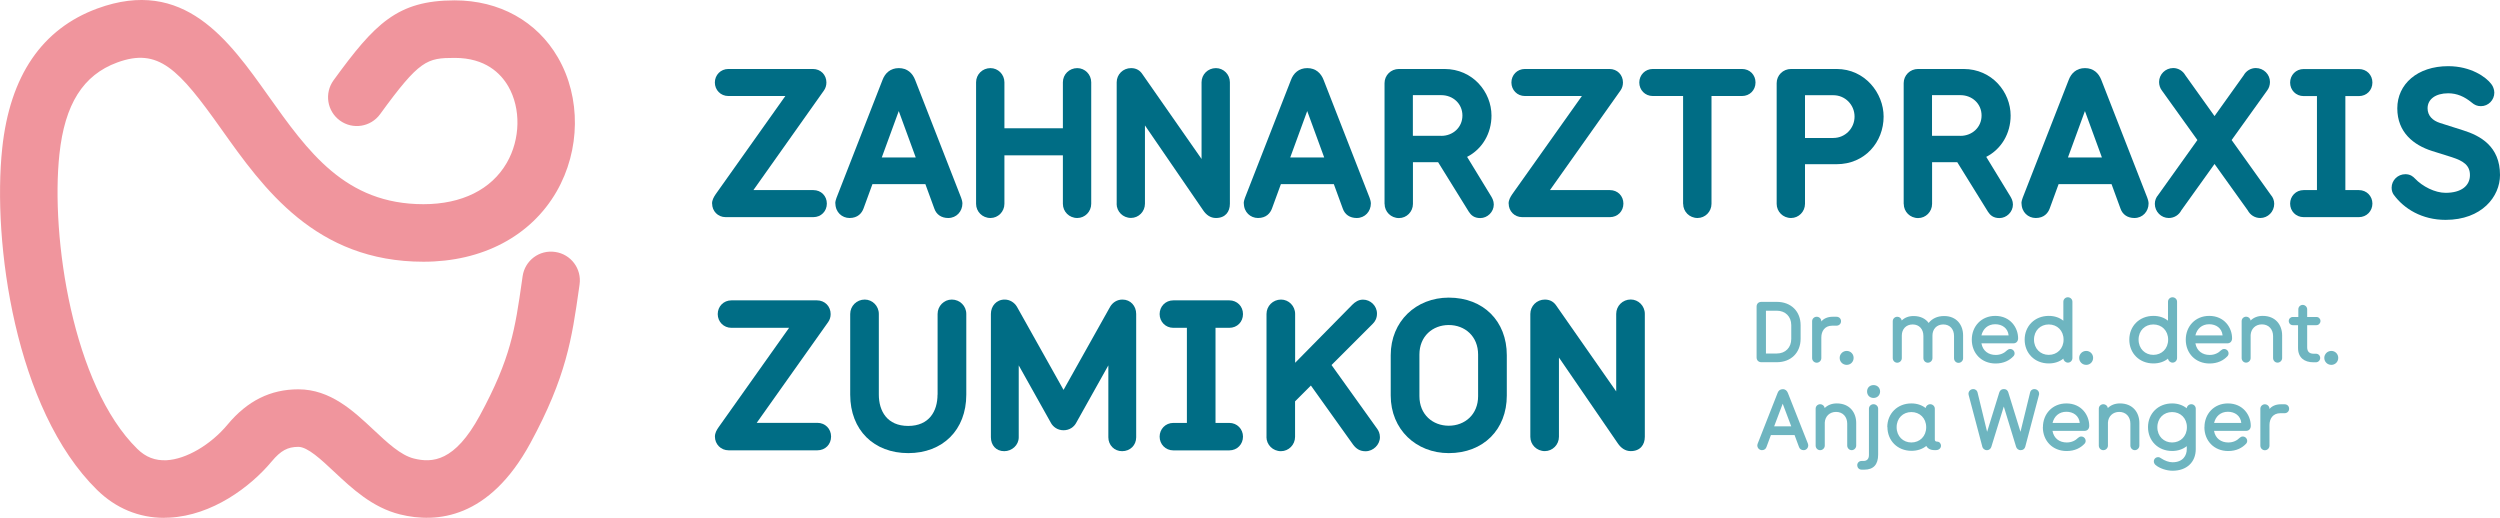
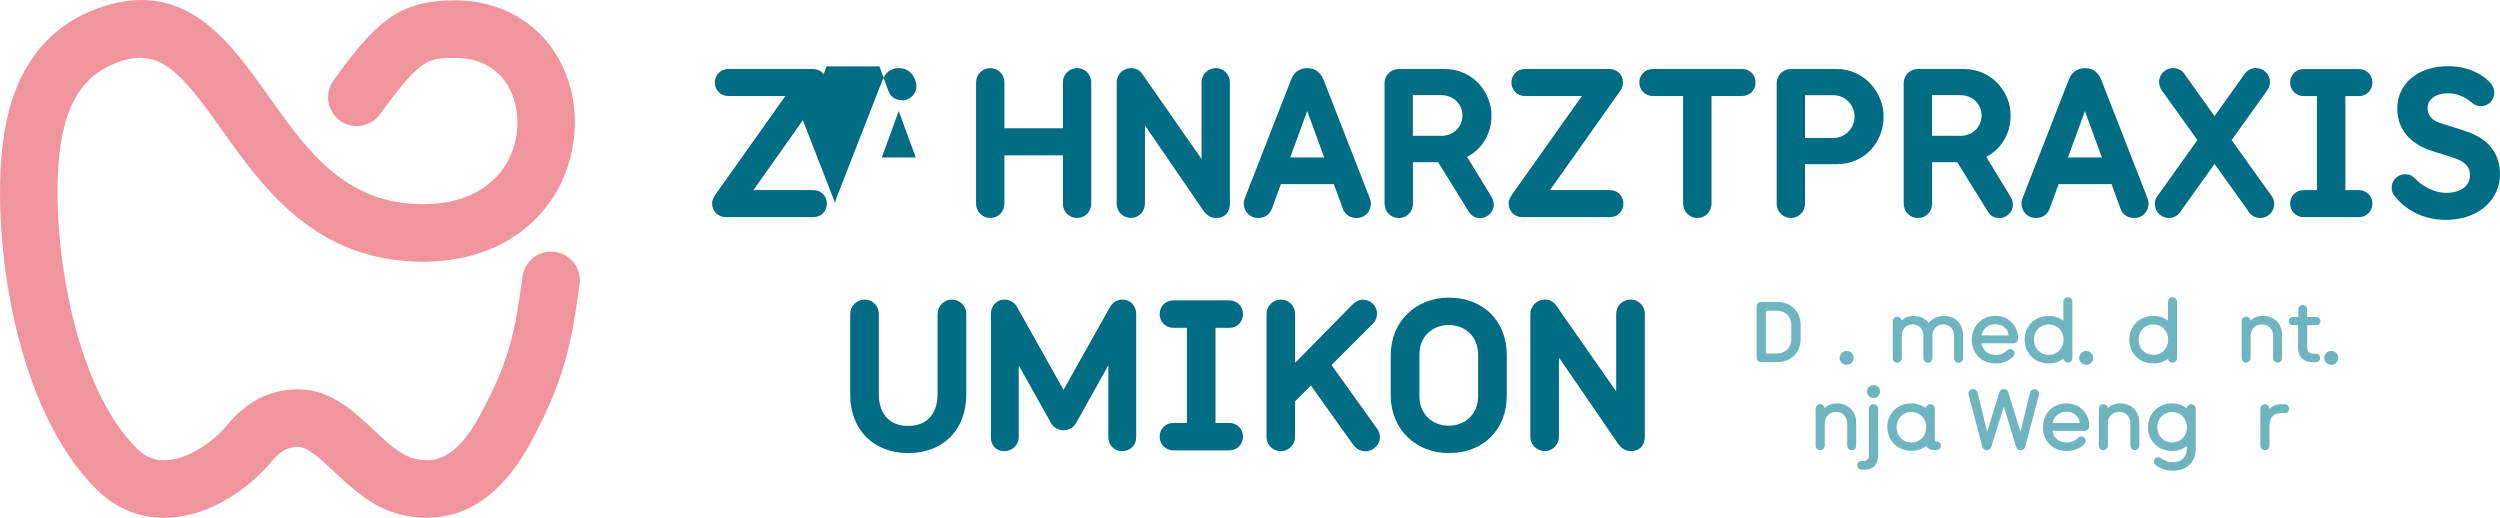
<svg xmlns="http://www.w3.org/2000/svg" id="Ebene_2" data-name="Ebene 2" viewBox="0 0 347.59 72">
  <defs>
    <style> .cls-1 { fill: #f0959d; } .cls-2 { fill: #6eb5c0; } .cls-3 { fill: #006d85; } </style>
  </defs>
  <g id="Ebene_1-2" data-name="Ebene 1">
    <g>
      <g>
        <path class="cls-3" d="M99,28.31c0-.5.24-.91.5-1.3l9.69-13.66h-7.92c-1.09,0-1.88-.85-1.88-1.88s.8-1.88,1.88-1.88h11.75c1.09,0,1.88.82,1.88,1.88,0,.41-.12.8-.35,1.12l-9.8,13.84h8.33c1.09,0,1.88.82,1.88,1.88s-.8,1.88-1.88,1.88h-12.19c-1.09,0-1.88-.85-1.88-1.88Z" />
-         <path class="cls-3" d="M116.13,28.28c0-.26.12-.65.18-.79l6.39-16.37c.35-.94,1.09-1.65,2.27-1.65s1.91.71,2.27,1.65l6.39,16.37c.06.15.18.53.18.79,0,1.12-.83,2.03-1.97,2.03-.94,0-1.65-.47-1.94-1.32l-1.24-3.39h-7.36l-1.24,3.39c-.24.65-.8,1.32-1.94,1.32-1.06,0-1.97-.82-1.97-2.03ZM127.32,21.89l-2.36-6.45-2.36,6.45h4.71Z" />
+         <path class="cls-3" d="M116.13,28.28c0-.26.12-.65.18-.79l6.39-16.37c.35-.94,1.09-1.65,2.27-1.65s1.91.71,2.27,1.65c.06.15.18.53.18.79,0,1.12-.83,2.03-1.97,2.03-.94,0-1.65-.47-1.94-1.32l-1.24-3.39h-7.36l-1.24,3.39c-.24.65-.8,1.32-1.94,1.32-1.06,0-1.97-.82-1.97-2.03ZM127.32,21.89l-2.36-6.45-2.36,6.45h4.71Z" />
        <path class="cls-3" d="M135.71,28.34V11.44c0-1.09.88-1.97,2-1.97,1.06,0,1.94.88,1.94,1.97v6.39h8.13v-6.39c0-1.09.88-1.97,2-1.97,1.06,0,1.94.88,1.94,1.97v16.9c0,1.09-.88,1.97-1.94,1.97-1.12,0-2-.88-2-1.97v-6.74h-8.13v6.74c0,1.09-.88,1.97-1.94,1.97-1.12,0-2-.88-2-1.97Z" />
        <path class="cls-3" d="M155.26,28.34V11.44c0-1.09.88-1.97,2-1.97.79,0,1.27.38,1.56.82l8.24,11.81v-10.66c0-1.09.88-1.97,2-1.97,1.06,0,1.94.88,1.94,1.97v16.9c0,1.09-.62,1.97-1.94,1.97-.77,0-1.35-.44-1.77-1.06l-8.1-11.81v10.89c0,1.09-.88,1.97-1.94,1.97-1.12,0-2-.88-2-1.97Z" />
        <path class="cls-3" d="M172.92,28.28c0-.26.12-.65.18-.79l6.39-16.37c.35-.94,1.09-1.65,2.27-1.65s1.91.71,2.27,1.65l6.39,16.37c.06.15.18.53.18.79,0,1.12-.82,2.03-1.97,2.03-.94,0-1.65-.47-1.94-1.32l-1.24-3.39h-7.36l-1.24,3.39c-.24.65-.8,1.32-1.94,1.32-1.06,0-1.97-.82-1.97-2.03ZM184.11,21.89l-2.36-6.45-2.36,6.45h4.71Z" />
        <path class="cls-3" d="M192.5,28.34V11.56c0-1.09.88-1.97,2-1.97h6.33c3.95,0,6.54,3.21,6.54,6.48,0,2.47-1.27,4.65-3.39,5.74l3.36,5.51c.12.21.35.59.35,1.12,0,1.03-.88,1.88-1.88,1.88-.85,0-1.29-.41-1.59-.88l-4.27-6.89h-3.5v5.8c0,1.09-.88,1.97-1.94,1.97-1.12,0-2-.88-2-1.97ZM200.39,18.89c1.62,0,2.94-1.18,2.94-2.83s-1.32-2.83-2.94-2.83h-3.95v5.65h3.95Z" />
        <path class="cls-3" d="M209.75,28.31c0-.5.24-.91.5-1.3l9.69-13.66h-7.92c-1.09,0-1.88-.85-1.88-1.88s.79-1.88,1.88-1.88h11.75c1.09,0,1.88.82,1.88,1.88,0,.41-.12.8-.35,1.12l-9.8,13.84h8.33c1.09,0,1.88.82,1.88,1.88s-.8,1.88-1.88,1.88h-12.19c-1.09,0-1.88-.85-1.88-1.88Z" />
        <path class="cls-3" d="M234.01,28.34v-14.99h-4.21c-1.09,0-1.88-.85-1.88-1.88s.8-1.88,1.88-1.88h12.4c1.09,0,1.88.82,1.88,1.88s-.8,1.88-1.88,1.88h-4.24v14.99c0,1.09-.88,1.97-1.94,1.97-1.12,0-2-.88-2-1.97Z" />
        <path class="cls-3" d="M247.02,28.34V11.56c0-1.09.88-1.97,2-1.97h6.33c3.95,0,6.54,3.36,6.54,6.62,0,3.53-2.59,6.62-6.54,6.62h-4.39v5.51c0,1.09-.88,1.97-1.94,1.97-1.12,0-2-.88-2-1.97ZM254.91,19.18c1.62,0,2.94-1.32,2.94-2.97s-1.32-2.97-2.94-2.97h-3.95v5.95h3.95Z" />
        <path class="cls-3" d="M264.68,28.34V11.56c0-1.09.88-1.97,2-1.97h6.33c3.95,0,6.54,3.21,6.54,6.48,0,2.47-1.27,4.65-3.39,5.74l3.36,5.51c.12.21.35.59.35,1.12,0,1.03-.88,1.88-1.88,1.88-.85,0-1.29-.41-1.59-.88l-4.27-6.89h-3.5v5.8c0,1.09-.88,1.97-1.94,1.97-1.12,0-2-.88-2-1.97ZM272.57,18.89c1.62,0,2.94-1.18,2.94-2.83s-1.32-2.83-2.94-2.83h-3.95v5.65h3.95Z" />
        <path class="cls-3" d="M281.05,28.28c0-.26.12-.65.18-.79l6.39-16.37c.35-.94,1.09-1.65,2.27-1.65s1.91.71,2.27,1.65l6.39,16.37c.06.15.18.53.18.79,0,1.12-.82,2.03-1.97,2.03-.94,0-1.65-.47-1.94-1.32l-1.24-3.39h-7.36l-1.24,3.39c-.24.65-.8,1.32-1.94,1.32-1.06,0-1.97-.82-1.97-2.03ZM292.24,21.89l-2.36-6.45-2.36,6.45h4.71Z" />
        <path class="cls-3" d="M312.52,29.25l-4.62-6.45-4.62,6.45c-.32.62-.97,1.06-1.74,1.06-1.06,0-1.94-.88-1.94-1.97,0-.47.18-.91.47-1.24l5.45-7.63-4.92-6.86c-.26-.32-.41-.77-.41-1.21,0-1.06.88-1.94,1.97-1.94.71,0,1.35.41,1.68,1l4.06,5.68,4.06-5.68c.32-.59.97-1,1.68-1,1.09,0,1.97.88,1.97,1.94,0,.44-.15.88-.41,1.21l-4.92,6.86,5.45,7.63c.29.32.47.77.47,1.24,0,1.09-.88,1.97-1.94,1.97-.77,0-1.41-.44-1.74-1.06Z" />
        <path class="cls-3" d="M318.41,28.31c0-1.03.8-1.88,1.88-1.88h1.85v-13.07h-1.85c-1.09,0-1.88-.85-1.88-1.88s.8-1.88,1.88-1.88h7.68c1.09,0,1.88.82,1.88,1.88s-.8,1.88-1.88,1.88h-1.88v13.07h1.88c1.09,0,1.88.85,1.88,1.88s-.8,1.88-1.88,1.88h-7.68c-1.09,0-1.88-.85-1.88-1.88Z" />
        <path class="cls-3" d="M343.41,24.33c0-1.3-.85-1.94-2.5-2.47l-2.8-.88c-2.5-.8-4.8-2.56-4.8-5.92s2.8-5.86,7.07-5.86c3.15,0,5.27,1.5,6.01,2.5.21.26.41.74.41,1.18,0,1.03-.83,1.88-1.86,1.88-.5,0-.88-.15-1.32-.53-.97-.79-2-1.26-3.24-1.26-1.74,0-2.86.82-2.86,2.09,0,1.03.71,1.71,1.71,2.03l3.24,1.03c2.36.74,5.12,2.21,5.12,6.21,0,3-2.53,6.24-7.57,6.24-3.27,0-5.77-1.53-7.21-3.5-.15-.21-.29-.53-.29-.97,0-1.03.85-1.88,1.91-1.88.71,0,1.09.35,1.32.59,1.06,1.12,2.8,2,4.27,2,2.18,0,3.39-.97,3.39-2.47Z" />
-         <path class="cls-3" d="M99.4,60.71c0-.51.24-.92.51-1.31l9.8-13.82h-8.01c-1.1,0-1.91-.86-1.91-1.91s.8-1.91,1.91-1.91h11.88c1.1,0,1.91.83,1.91,1.91,0,.42-.12.8-.36,1.13l-9.92,13.99h8.43c1.1,0,1.91.83,1.91,1.91s-.8,1.91-1.91,1.91h-12.33c-1.1,0-1.91-.86-1.91-1.91Z" />
        <path class="cls-3" d="M130.36,54.87v-11.22c0-1.1.89-2,1.97-2,1.13,0,2.02.89,2.02,2v11.22c0,4.94-3.3,8.13-8.07,8.13s-8.07-3.19-8.07-8.13v-11.22c0-1.1.89-2,2.02-2,1.07,0,1.96.89,1.96,2v11.22c0,2.29,1.16,4.35,4.08,4.35s4.08-2.05,4.08-4.35Z" />
        <path class="cls-3" d="M137.77,60.8v-17.15c0-1.1.77-2,1.91-2,.71,0,1.34.39,1.7.98l6.49,11.58,6.49-11.58c.36-.6.98-.98,1.7-.98,1.13,0,1.91.89,1.91,2v17.15c0,1.1-.83,1.93-1.96,1.93-1.07,0-1.91-.83-1.91-1.93v-10l-4.5,8.04c-.27.48-.86.98-1.73.98s-1.46-.51-1.73-.98l-4.5-8.04v10c0,1.1-.95,1.93-2.02,1.93-1.13,0-1.85-.83-1.85-1.93Z" />
        <path class="cls-3" d="M161.23,60.71c0-1.04.8-1.91,1.91-1.91h1.88v-13.22h-1.88c-1.1,0-1.91-.86-1.91-1.91s.8-1.91,1.91-1.91h7.77c1.1,0,1.91.83,1.91,1.91s-.8,1.91-1.91,1.91h-1.91v13.22h1.91c1.1,0,1.91.86,1.91,1.91s-.8,1.91-1.91,1.91h-7.77c-1.1,0-1.91-.86-1.91-1.91Z" />
        <path class="cls-3" d="M176.09,60.74v-17.09c0-1.1.89-2,2.02-2,1.07,0,1.96.89,1.96,2v6.79l7.95-8.07c.39-.39.86-.71,1.49-.71,1.04,0,1.94.86,1.94,1.94,0,.63-.24,1.07-.57,1.4l-5.75,5.75,6.37,8.9c.15.21.36.6.36,1.13,0,1.04-.92,1.96-2,1.96-.8,0-1.31-.36-1.73-.92l-5.87-8.22-2.2,2.2v4.94c0,1.1-.89,1.99-1.96,1.99-1.13,0-2.02-.89-2.02-1.99Z" />
        <path class="cls-3" d="M193.36,54.99v-5.6c0-4.73,3.54-8.01,8.07-8.01,4.82,0,8.07,3.27,8.07,8.01v5.6c0,4.73-3.25,8.01-8.07,8.01-4.53,0-8.07-3.28-8.07-8.01ZM201.43,59.19c2.23,0,4.08-1.55,4.08-4.11v-5.78c0-2.56-1.85-4.11-4.08-4.11s-4.08,1.55-4.08,4.11v5.78c0,2.56,1.85,4.11,4.08,4.11Z" />
        <path class="cls-3" d="M212.77,60.74v-17.09c0-1.1.89-2,2.02-2,.8,0,1.28.39,1.58.83l8.34,11.94v-10.78c0-1.1.89-2,2.02-2,1.07,0,1.96.89,1.96,2v17.09c0,1.1-.63,1.99-1.96,1.99-.77,0-1.37-.45-1.79-1.07l-8.19-11.94v11.02c0,1.1-.89,1.99-1.96,1.99-1.13,0-2.02-.89-2.02-1.99Z" />
      </g>
      <path class="cls-1" d="M22.84,72c-3.53,0-6.74-1.33-9.34-3.88C2.09,56.93-1.08,33.6.31,20.6,1.38,10.54,5.84,4.01,13.54,1.18c12.03-4.41,18.26,4.39,23.77,12.15,5.5,7.74,10.68,15.06,21.57,15.06,5.32,0,9.44-2.04,11.58-5.75,1.9-3.29,1.98-7.56.21-10.63-1.05-1.81-3.18-3.96-7.44-3.96h-.01c-3.87,0-4.88.27-10.37,7.82-1.3,1.79-3.8,2.19-5.59.89-1.79-1.3-2.18-3.8-.89-5.59C52.11,3.28,55.23.06,63.2.05h.02c6.2,0,11.44,2.9,14.36,7.96,3.21,5.55,3.13,12.86-.2,18.63-3.58,6.2-10.32,9.75-18.5,9.75-15.02,0-22.27-10.22-28.1-18.43-5.96-8.4-8.75-11.38-14.49-9.27-4.73,1.74-7.29,5.79-8.03,12.76-1.23,11.51,1.85,32.15,10.83,40.96,1.18,1.16,2.48,1.65,4.06,1.58,2.72-.14,6.14-2.13,8.5-4.97,2.74-3.29,5.96-4.89,9.83-4.89,4.45,0,7.64,2.99,10.45,5.62,1.94,1.82,3.78,3.54,5.61,4,2.58.64,5.69.44,9.17-5.97,4.32-7.96,4.9-12.01,5.86-18.72l.09-.64c.31-2.19,2.32-3.72,4.53-3.39,2.19.31,3.71,2.34,3.39,4.53l-.09.64c-.97,6.81-1.74,12.19-6.75,21.41-5.71,10.5-13.01,11.18-18.13,9.91-3.85-.96-6.66-3.6-9.15-5.93-1.81-1.7-3.69-3.46-4.98-3.46-1.49,0-2.45.53-3.69,2.01-2.99,3.59-8.31,7.53-14.24,7.83-.24.01-.48.02-.71.02Z" />
      <g>
        <path class="cls-2" d="M255.78,49.76c0-.54.44-.97.98-.97s.96.43.96.97-.42.97-.96.97-.98-.42-.98-.97Z" />
        <path class="cls-2" d="M289.08,49.76c0-.54.44-.97.98-.97s.96.43.96.97-.42.97-.96.97-.98-.42-.98-.97Z" />
        <g>
          <path class="cls-2" d="M244.23,49.71v-7.09c0-.38.26-.65.66-.65h2.15c2,0,3.31,1.34,3.31,3.25v1.88c0,1.91-1.31,3.26-3.31,3.26h-2.15c-.4,0-.66-.28-.66-.66ZM247.04,49.15c1.2,0,2.01-.83,2.01-2.03v-1.91c0-1.2-.82-2.01-2.01-2.01h-1.51v5.95h1.51Z" />
-           <path class="cls-2" d="M251.95,49.79v-5.13c0-.35.29-.62.64-.62s.64.28.64.62v.04c.29-.37.83-.66,1.57-.66h.53c.36,0,.64.25.64.62s-.28.62-.64.62h-.59c-1.04,0-1.51.77-1.51,1.64v2.87c0,.35-.29.64-.64.64s-.64-.29-.64-.64Z" />
          <path class="cls-2" d="M271.68,49.79v-3.08c0-.95-.58-1.6-1.49-1.6s-1.51.64-1.51,1.54v3.14c0,.35-.29.64-.64.64s-.62-.29-.62-.64v-3.08c0-.95-.58-1.6-1.49-1.6s-1.51.64-1.51,1.54v3.14c0,.35-.29.64-.64.64s-.62-.29-.62-.64v-5.13c0-.35.28-.62.64-.62.3,0,.56.22.61.52.41-.4.96-.62,1.64-.62.98,0,1.68.38,2.1.96.49-.61,1.21-.96,2.15-.96,1.74,0,2.64,1.24,2.64,2.69v3.18c0,.35-.29.64-.64.64s-.62-.29-.62-.64Z" />
          <path class="cls-2" d="M274.15,47.22c0-1.85,1.33-3.3,3.26-3.3,2.12,0,3.18,1.66,3.18,3.11,0,.37-.2.71-.68.71h-4.42c.19,1.07,1,1.61,1.98,1.61.66,0,1.19-.25,1.59-.65.12-.11.26-.18.43-.18.33,0,.61.28.61.61,0,.16-.06.3-.17.41-.52.55-1.32,1-2.47,1-1.96,0-3.31-1.42-3.31-3.31ZM279.27,46.63c-.1-1.01-.91-1.55-1.86-1.55-1.04,0-1.71.66-1.92,1.55h3.78Z" />
          <path class="cls-2" d="M281.5,47.22c0-1.88,1.4-3.3,3.35-3.3.82,0,1.5.24,2.03.67v-2.64c0-.35.29-.62.62-.62.36,0,.64.28.64.62v7.83c0,.35-.28.64-.62.64-.32,0-.6-.25-.64-.56-.53.43-1.21.67-2.03.67-1.96,0-3.35-1.42-3.35-3.31ZM284.85,49.34c1.16,0,2.06-.85,2.06-2.12s-.9-2.11-2.06-2.11-2.05.85-2.05,2.11.9,2.12,2.05,2.12Z" />
          <path class="cls-2" d="M296.05,47.22c0-1.88,1.4-3.3,3.35-3.3.82,0,1.5.24,2.03.67v-2.64c0-.35.29-.62.62-.62.36,0,.64.28.64.62v7.83c0,.35-.28.64-.62.64-.32,0-.6-.25-.64-.56-.53.43-1.21.67-2.03.67-1.96,0-3.35-1.42-3.35-3.31ZM299.39,49.34c1.16,0,2.06-.85,2.06-2.12s-.9-2.11-2.06-2.11-2.05.85-2.05,2.11.9,2.12,2.05,2.12Z" />
-           <path class="cls-2" d="M303.9,47.22c0-1.85,1.33-3.3,3.26-3.3,2.12,0,3.18,1.66,3.18,3.11,0,.37-.2.71-.68.71h-4.42c.19,1.07,1,1.61,1.98,1.61.66,0,1.19-.25,1.59-.65.12-.11.26-.18.43-.18.33,0,.61.28.61.61,0,.16-.06.3-.17.41-.52.55-1.32,1-2.47,1-1.96,0-3.31-1.42-3.31-3.31ZM309.02,46.63c-.1-1.01-.91-1.55-1.86-1.55-1.04,0-1.71.66-1.92,1.55h3.78Z" />
          <path class="cls-2" d="M312.29,50.42c-.35,0-.62-.29-.62-.64v-5.13c0-.35.28-.62.63-.62.31,0,.58.23.61.54.41-.41.98-.65,1.69-.65,1.78,0,2.7,1.25,2.7,2.72v3.14c0,.35-.29.64-.64.64s-.62-.29-.62-.64v-3.05c0-.94-.6-1.63-1.55-1.63-.89,0-1.52.61-1.57,1.48v3.2c0,.35-.29.64-.64.64Z" />
          <path class="cls-2" d="M319.51,48.39v-3.18h-.73c-.31,0-.56-.26-.56-.58s.25-.56.56-.56h.77v-1.07c0-.34.28-.61.61-.61s.62.28.62.61v1.07h1.29c.31,0,.56.25.56.56s-.25.58-.56.58h-1.29v3.08c0,.59.3.89.9.89h.32c.32,0,.59.24.59.59,0,.32-.26.6-.59.6h-.37c-1.24,0-2.12-.65-2.12-1.98Z" />
        </g>
        <path class="cls-2" d="M323.16,49.76c0-.54.44-.97.98-.97s.96.43.96.97-.42.97-.96.97-.98-.42-.98-.97Z" />
        <g>
-           <path class="cls-2" d="M244.33,61.92c0-.08.04-.2.06-.26l2.77-7.05c.11-.29.34-.5.71-.5s.58.22.7.5l2.79,7.06c.02.06.05.17.05.25,0,.37-.28.67-.64.67-.32,0-.54-.17-.64-.43l-.62-1.67h-3.29l-.62,1.67c-.08.23-.28.43-.62.43s-.65-.28-.65-.67ZM249.05,59.28l-1.19-3.15-1.19,3.15h2.38Z" />
          <path class="cls-2" d="M253.06,62.59c-.35,0-.62-.29-.62-.64v-5.13c0-.35.28-.62.64-.62.31,0,.58.23.61.54.41-.41.98-.65,1.69-.65,1.78,0,2.7,1.25,2.7,2.72v3.14c0,.35-.29.64-.63.64s-.62-.29-.62-.64v-3.05c0-.94-.6-1.63-1.55-1.63-.89,0-1.52.61-1.57,1.48v3.2c0,.35-.29.64-.64.64Z" />
          <path class="cls-2" d="M258.22,64.7c0-.35.26-.61.61-.61h.26c.49,0,.76-.29.76-.82v-6.45c0-.35.29-.62.64-.62s.64.28.64.62v6.39c0,1.39-.66,2.09-1.92,2.09h-.37c-.35,0-.61-.26-.61-.6ZM260.49,53.54c.53,0,.91.38.91.89s-.38.9-.91.9-.9-.38-.9-.9.37-.89.9-.89Z" />
          <path class="cls-2" d="M262.4,59.39c0-1.88,1.4-3.3,3.35-3.3.78,0,1.45.23,1.98.64.05-.3.32-.53.64-.53.35,0,.64.28.64.62v4.29c0,.19.11.29.31.29.35,0,.55.3.55.56,0,.36-.3.62-.68.62h-.26c-.54,0-.94-.24-1.1-.58-.53.43-1.24.68-2.06.68-1.96,0-3.35-1.42-3.35-3.31ZM265.75,61.52c1.16,0,2.06-.85,2.06-2.12s-.9-2.11-2.06-2.11-2.05.85-2.05,2.11.9,2.12,2.05,2.12Z" />
          <path class="cls-2" d="M275.61,62.09l-1.88-7.11c-.01-.07-.04-.14-.04-.23,0-.36.29-.65.65-.65s.55.22.61.46l1.33,5.48,1.69-5.47c.08-.24.26-.47.64-.47s.55.23.62.47l1.69,5.47,1.34-5.48c.05-.24.24-.46.6-.46s.66.29.65.65c0,.08-.01.16-.04.23l-1.88,7.11c-.07.29-.29.5-.64.5s-.56-.23-.64-.47l-1.71-5.6-1.73,5.6c-.07.24-.28.47-.62.47s-.56-.22-.65-.5Z" />
          <path class="cls-2" d="M284.04,59.39c0-1.85,1.33-3.3,3.26-3.3,2.12,0,3.18,1.66,3.18,3.11,0,.37-.2.71-.68.71h-4.43c.19,1.07,1,1.61,1.98,1.61.66,0,1.19-.25,1.59-.65.12-.11.26-.18.43-.18.34,0,.61.28.61.61,0,.16-.06.3-.17.41-.52.55-1.32,1-2.47,1-1.96,0-3.31-1.42-3.31-3.31ZM289.16,58.8c-.1-1.01-.91-1.55-1.86-1.55-1.04,0-1.71.66-1.92,1.55h3.78Z" />
          <path class="cls-2" d="M292.43,62.59c-.35,0-.62-.29-.62-.64v-5.13c0-.35.28-.62.64-.62.31,0,.58.23.61.54.41-.41.98-.65,1.69-.65,1.78,0,2.7,1.25,2.7,2.72v3.14c0,.35-.29.64-.63.64s-.62-.29-.62-.64v-3.05c0-.94-.6-1.63-1.55-1.63-.89,0-1.52.61-1.57,1.48v3.2c0,.35-.29.64-.64.64Z" />
          <path class="cls-2" d="M298.65,59.39c0-1.88,1.4-3.3,3.35-3.3.82,0,1.5.25,2.03.67.04-.32.31-.56.64-.56.35,0,.62.28.62.62v5.62c0,1.82-1.26,3.01-3.23,3.01-.84,0-1.82-.34-2.36-.8-.14-.13-.24-.3-.24-.5,0-.33.26-.59.6-.59.16,0,.29.07.41.16.53.35,1.09.55,1.59.55,1.45,0,1.98-.94,1.98-1.82v-.42c-.53.42-1.22.67-2.04.67-1.96,0-3.35-1.42-3.35-3.31ZM302,61.52c1.16,0,2.06-.85,2.06-2.12s-.9-2.11-2.06-2.11-2.05.85-2.05,2.11.9,2.12,2.05,2.12Z" />
-           <path class="cls-2" d="M306.5,59.39c0-1.85,1.33-3.3,3.26-3.3,2.12,0,3.18,1.66,3.18,3.11,0,.37-.2.71-.68.71h-4.43c.19,1.07,1,1.61,1.98,1.61.66,0,1.19-.25,1.59-.65.12-.11.26-.18.43-.18.34,0,.61.28.61.61,0,.16-.06.3-.17.41-.52.55-1.32,1-2.47,1-1.96,0-3.31-1.42-3.31-3.31ZM311.62,58.8c-.1-1.01-.91-1.55-1.86-1.55-1.04,0-1.71.66-1.92,1.55h3.78Z" />
          <path class="cls-2" d="M314.27,61.96v-5.13c0-.35.29-.62.63-.62s.64.28.64.62v.04c.29-.37.83-.66,1.57-.66h.53c.36,0,.63.25.63.62s-.28.62-.63.62h-.59c-1.04,0-1.51.77-1.51,1.64v2.87c0,.35-.29.64-.64.64s-.63-.29-.63-.64Z" />
        </g>
      </g>
    </g>
  </g>
</svg>